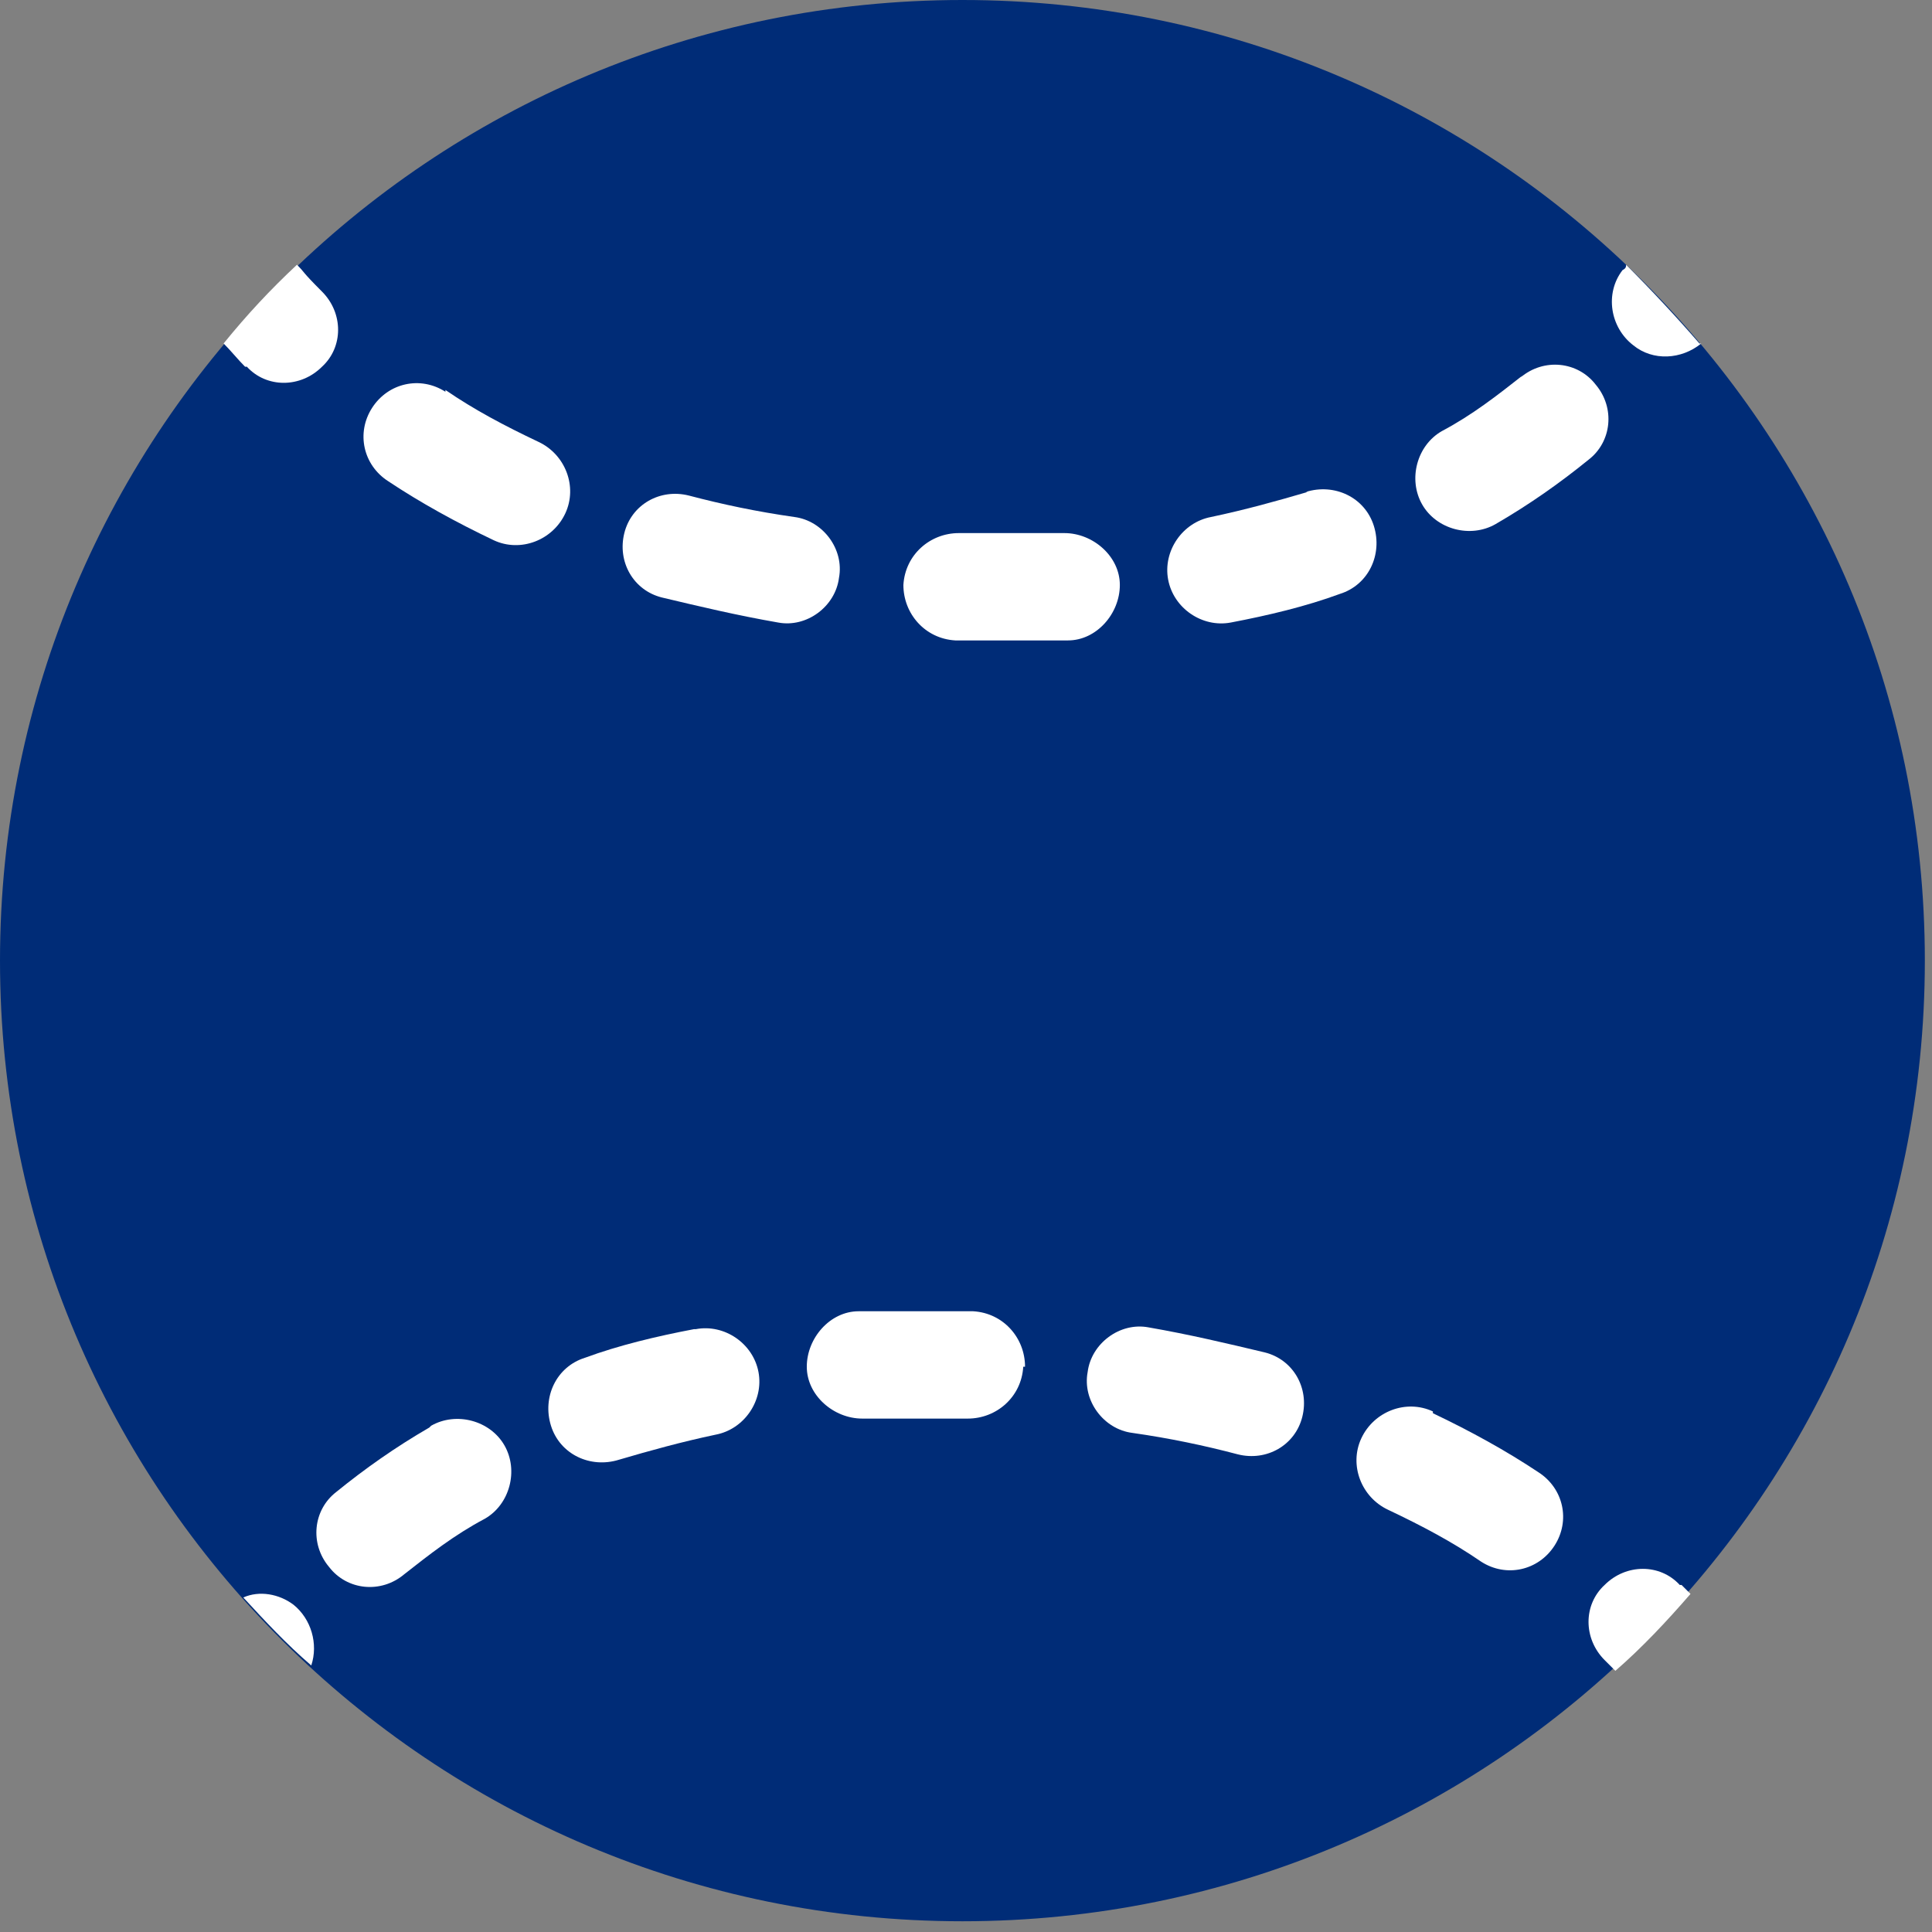
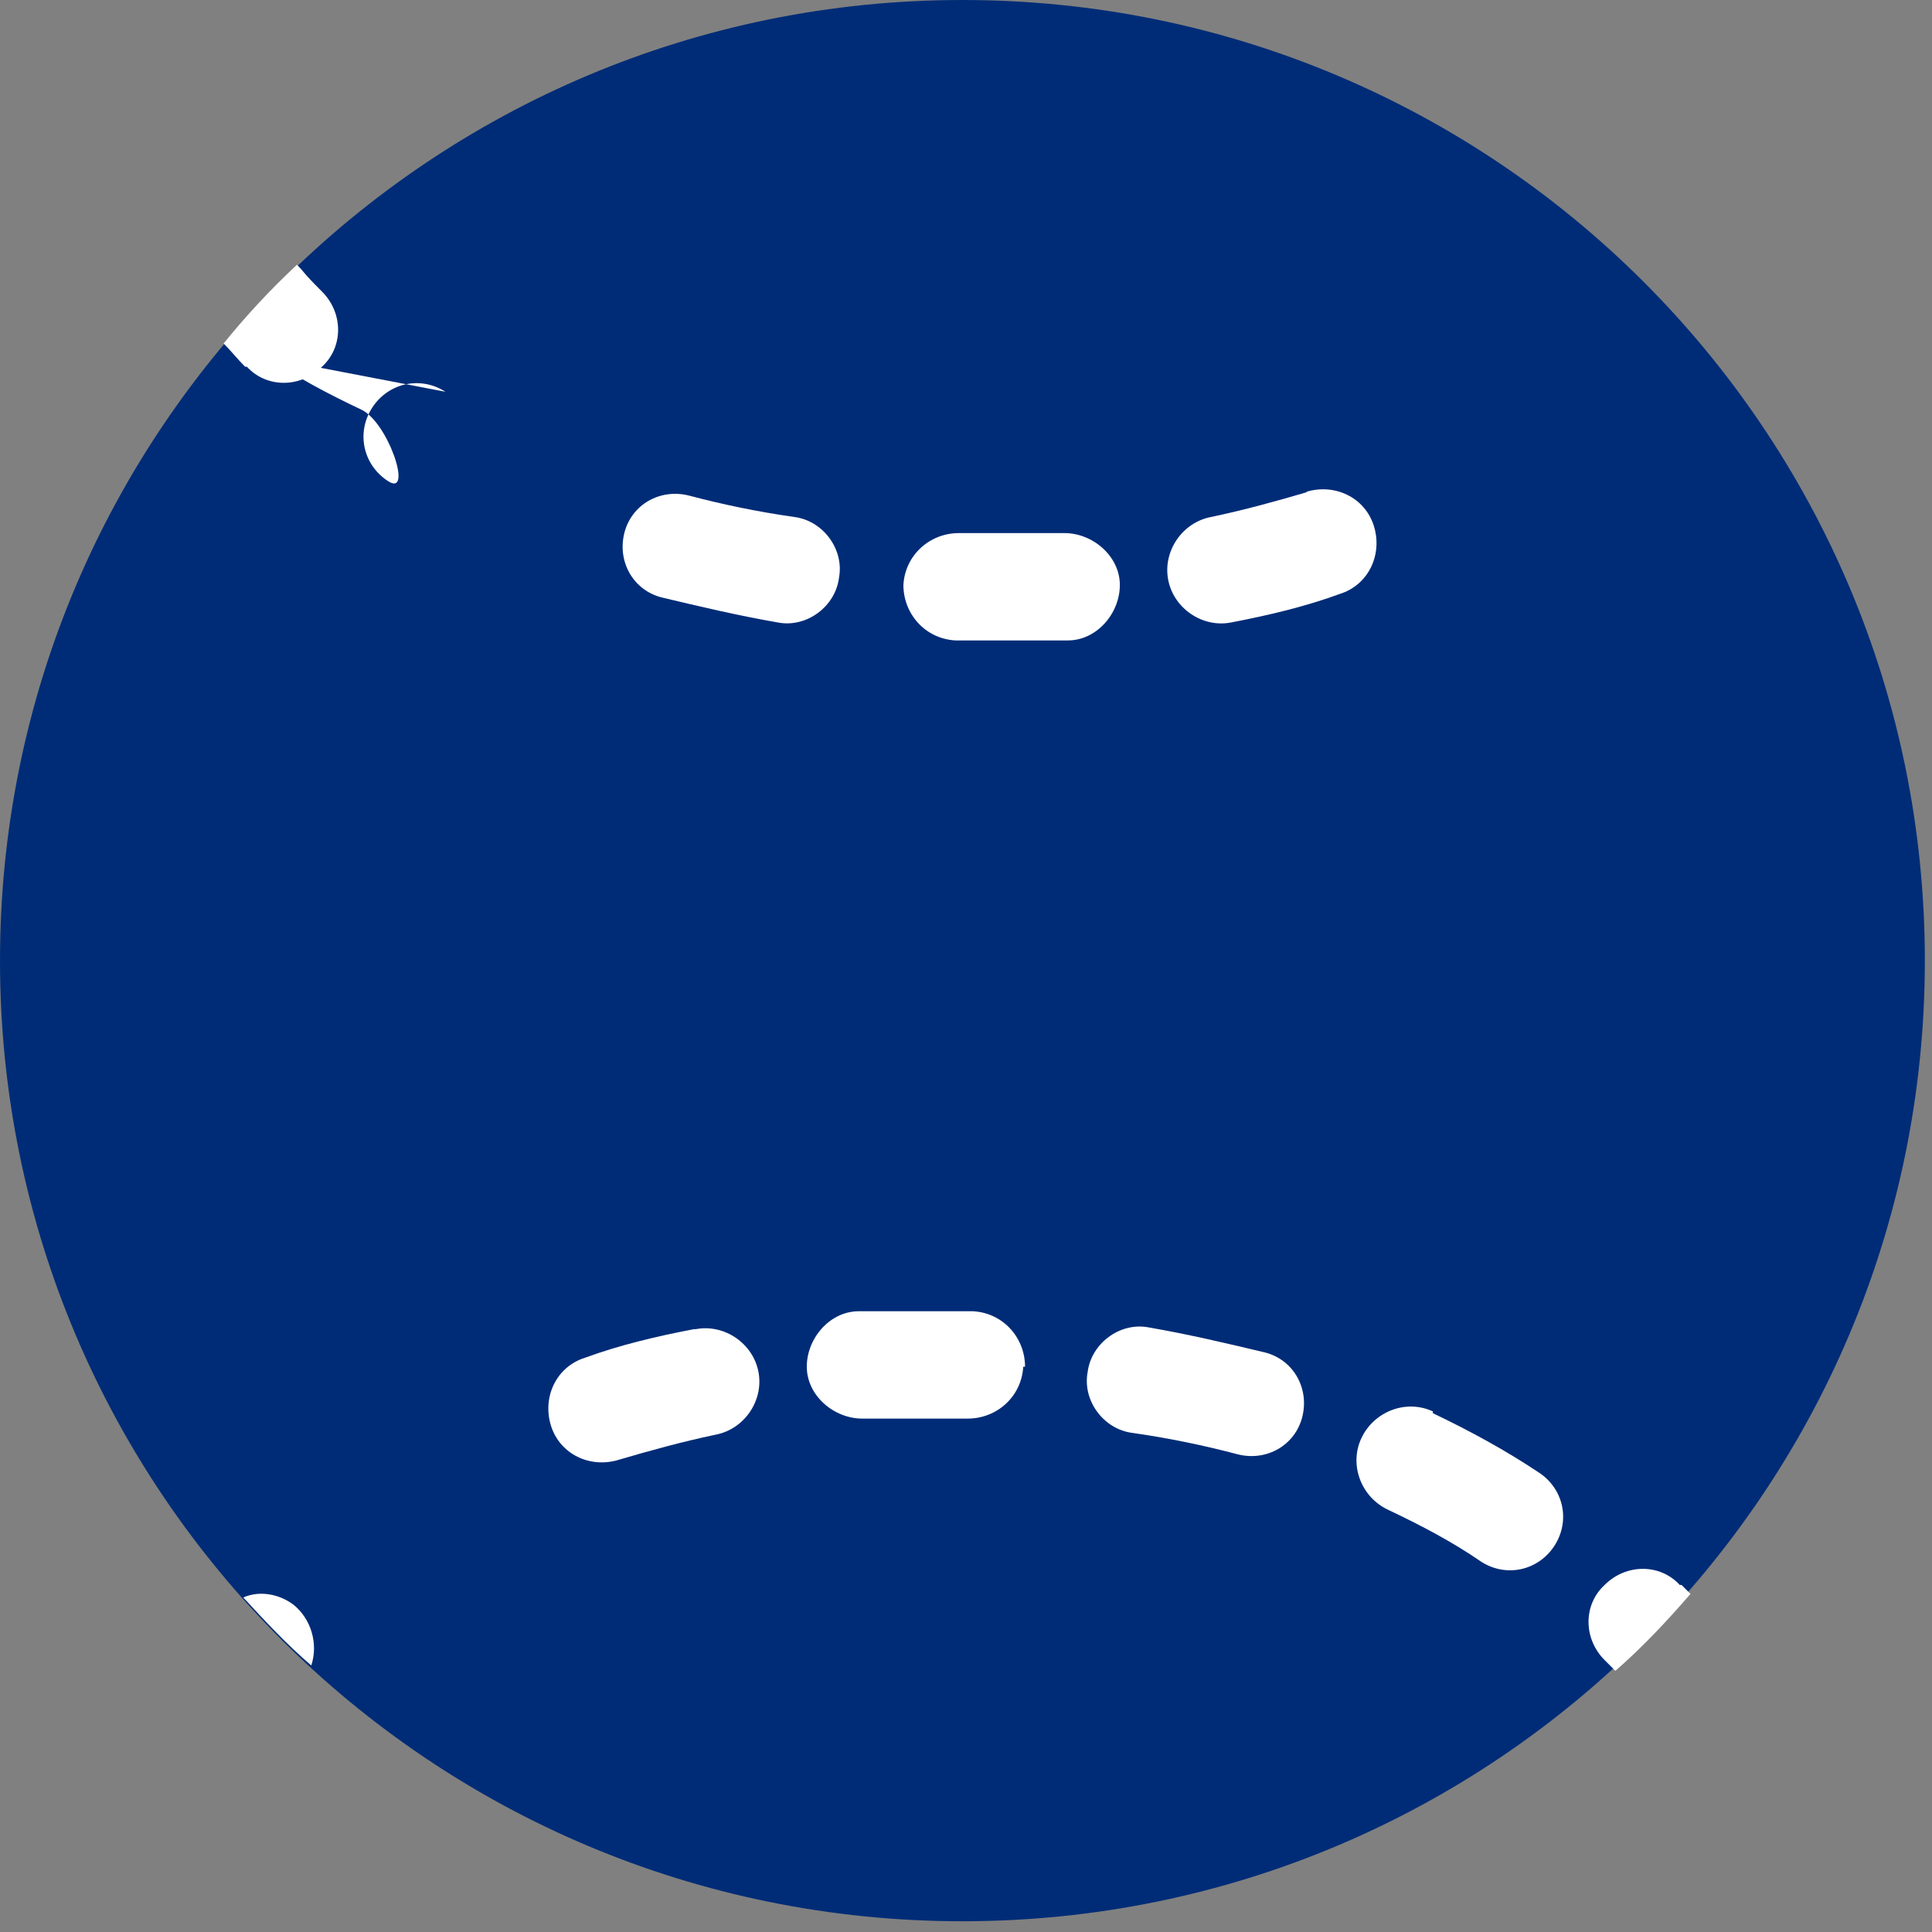
<svg xmlns="http://www.w3.org/2000/svg" version="1.1" viewBox="0 0 108 108">
  <rect x="0" y="0" width="108" height="108" fill="#808080" stroke="none" />
  <defs>
    <style>
      .cls-1 {
        fill: #002c77;
      }

      .cls-1, .cls-2 {
        stroke-width: 0px;
      }

      .cls-2 {
        fill: #fff;
      }
    </style>
  </defs>
  <g id="circle">
    <path class="cls-1" d="M107.6,53.7c0,29.7-24.1,53.7-53.8,53.7S0,83.4,0,53.7,24.1,0,53.8,0s53.8,24,53.8,53.7Z" />
  </g>
  <g id="lines">
    <g>
      <g>
-         <path class="cls-2" d="M24.9,21.9c-1.4-.9-3.2-.5-4.1.9s-.5,3.2.9,4.1c1.8,1.2,3.8,2.3,5.9,3.3,1.5.7,3.3,0,4-1.5s0-3.3-1.5-4c-1.9-.9-3.6-1.8-5.2-2.9h0Z" />
+         <path class="cls-2" d="M24.9,21.9c-1.4-.9-3.2-.5-4.1.9s-.5,3.2.9,4.1s0-3.3-1.5-4c-1.9-.9-3.6-1.8-5.2-2.9h0Z" />
        <path class="cls-2" d="M13.8,20.5c1.1,1.2,3,1.2,4.2,0,1.2-1.1,1.2-3,0-4.2s-.9-1-1.4-1.5c-1.5,1.4-2.8,2.8-4.1,4.4.4.4.8.9,1.2,1.3h.1Z" />
        <path class="cls-2" d="M38.5,27.7c-1.6-.4-3.2.5-3.6,2.1-.4,1.6.5,3.2,2.1,3.6,2.1.5,4.2,1,6.5,1.4,1.6.3,3.2-.9,3.4-2.5.3-1.6-.9-3.2-2.5-3.4-2.1-.3-4-.7-5.9-1.2Z" />
-         <path class="cls-2" d="M85.1,21c-1.4,1.1-2.8,2.2-4.5,3.1-1.4.8-1.9,2.7-1.1,4.1s2.7,1.9,4.1,1.1c1.9-1.1,3.6-2.3,5.2-3.6,1.3-1,1.5-2.9.4-4.2-1-1.3-2.9-1.5-4.2-.4h0Z" />
-         <path class="cls-2" d="M95,19.2c-1.3-1.5-2.7-3-4.1-4.4,0,.1,0,.2-.2.3-1,1.3-.7,3.2.6,4.2,1.1.9,2.7.8,3.8-.1h-.1Z" />
        <path class="cls-2" d="M73.1,27.5c-1.7.5-3.5,1-5.4,1.4-1.6.3-2.7,1.9-2.4,3.5.3,1.6,1.9,2.7,3.5,2.4,2.1-.4,4.2-.9,6.1-1.6,1.6-.5,2.4-2.2,1.9-3.8-.5-1.6-2.2-2.4-3.8-1.9h.1Z" />
        <path class="cls-2" d="M59.7,35.8c1.6,0,2.9-1.5,2.9-3.1s-1.5-2.9-3.1-2.9h-5.9c-1.6,0-3,1.2-3.1,2.9,0,1.6,1.2,3,2.9,3.1h6.4-.1Z" />
      </g>
      <g>
-         <path class="cls-2" d="M24,79.8c-1.9,1.1-3.6,2.3-5.2,3.6-1.3,1-1.5,2.9-.4,4.2,1,1.3,2.9,1.5,4.2.4,1.4-1.1,2.8-2.2,4.5-3.1,1.4-.8,1.9-2.7,1.1-4.1s-2.7-1.9-4.1-1.1h0Z" />
        <path class="cls-2" d="M38.8,74.3c-2.1.4-4.2.9-6.1,1.6-1.6.5-2.4,2.2-1.9,3.8.5,1.6,2.2,2.4,3.8,1.9,1.7-.5,3.5-1,5.4-1.4,1.6-.3,2.7-1.9,2.4-3.5s-1.9-2.7-3.5-2.4h-.1Z" />
        <path class="cls-2" d="M93.9,88.6c-1.1-1.2-3-1.2-4.2,0-1.2,1.1-1.2,3,0,4.2l.6.6c1.5-1.3,2.9-2.8,4.2-4.3l-.5-.5h0Z" />
        <path class="cls-2" d="M13.6,89.3c1.2,1.3,2.4,2.6,3.8,3.8.4-1.2,0-2.6-1-3.4-.8-.6-1.9-.8-2.8-.4Z" />
        <path class="cls-2" d="M64.2,74.2c-1.6-.3-3.2.9-3.4,2.5-.3,1.6.9,3.2,2.5,3.4,2.1.3,4,.7,5.9,1.2,1.6.4,3.2-.5,3.6-2.1s-.5-3.2-2.1-3.6c-2.1-.5-4.2-1-6.5-1.4Z" />
        <path class="cls-2" d="M57.3,76.4c0-1.6-1.2-3-2.9-3.1h-6.4c-1.6,0-2.9,1.5-2.9,3.1s1.5,2.9,3.1,2.9h5.9c1.6,0,3-1.2,3.1-2.9h.1Z" />
        <path class="cls-2" d="M80.1,78.9c-1.5-.7-3.3,0-4,1.5s0,3.3,1.5,4c1.9.9,3.6,1.8,5.2,2.9,1.4.9,3.2.5,4.1-.9s.5-3.2-.9-4.1c-1.8-1.2-3.8-2.3-5.9-3.3h0Z" />
      </g>
    </g>
  </g>
</svg>